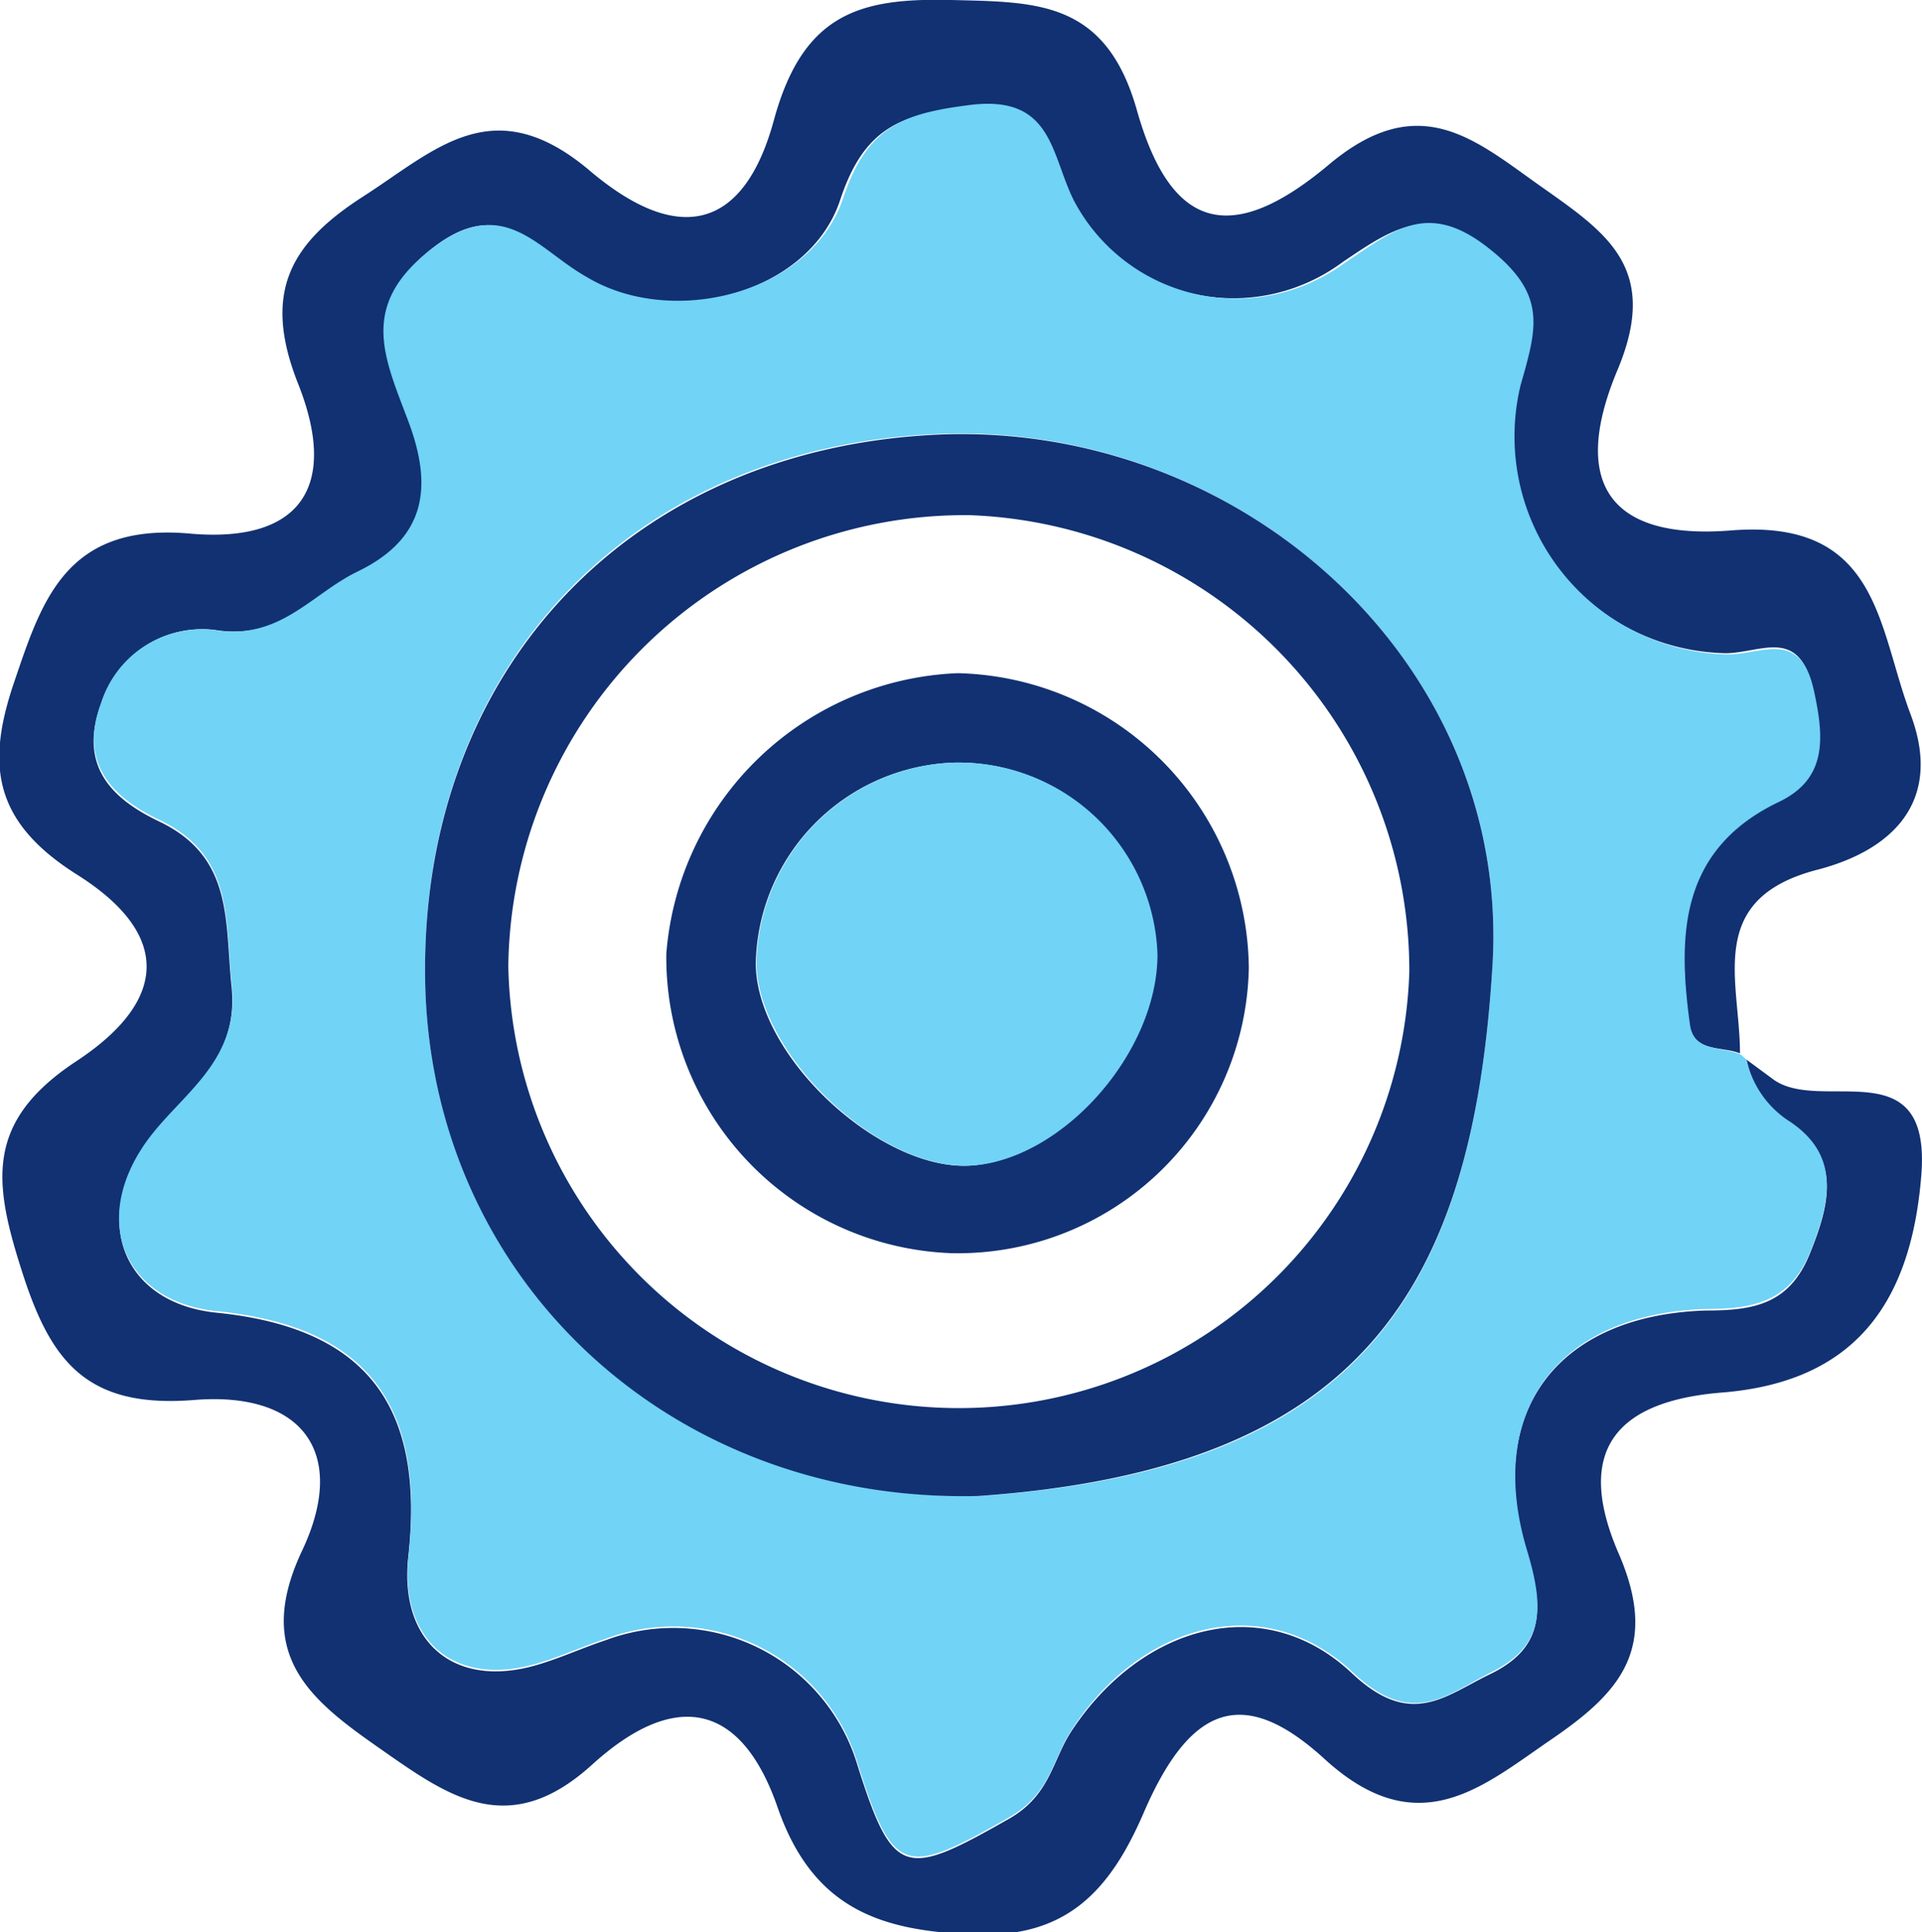
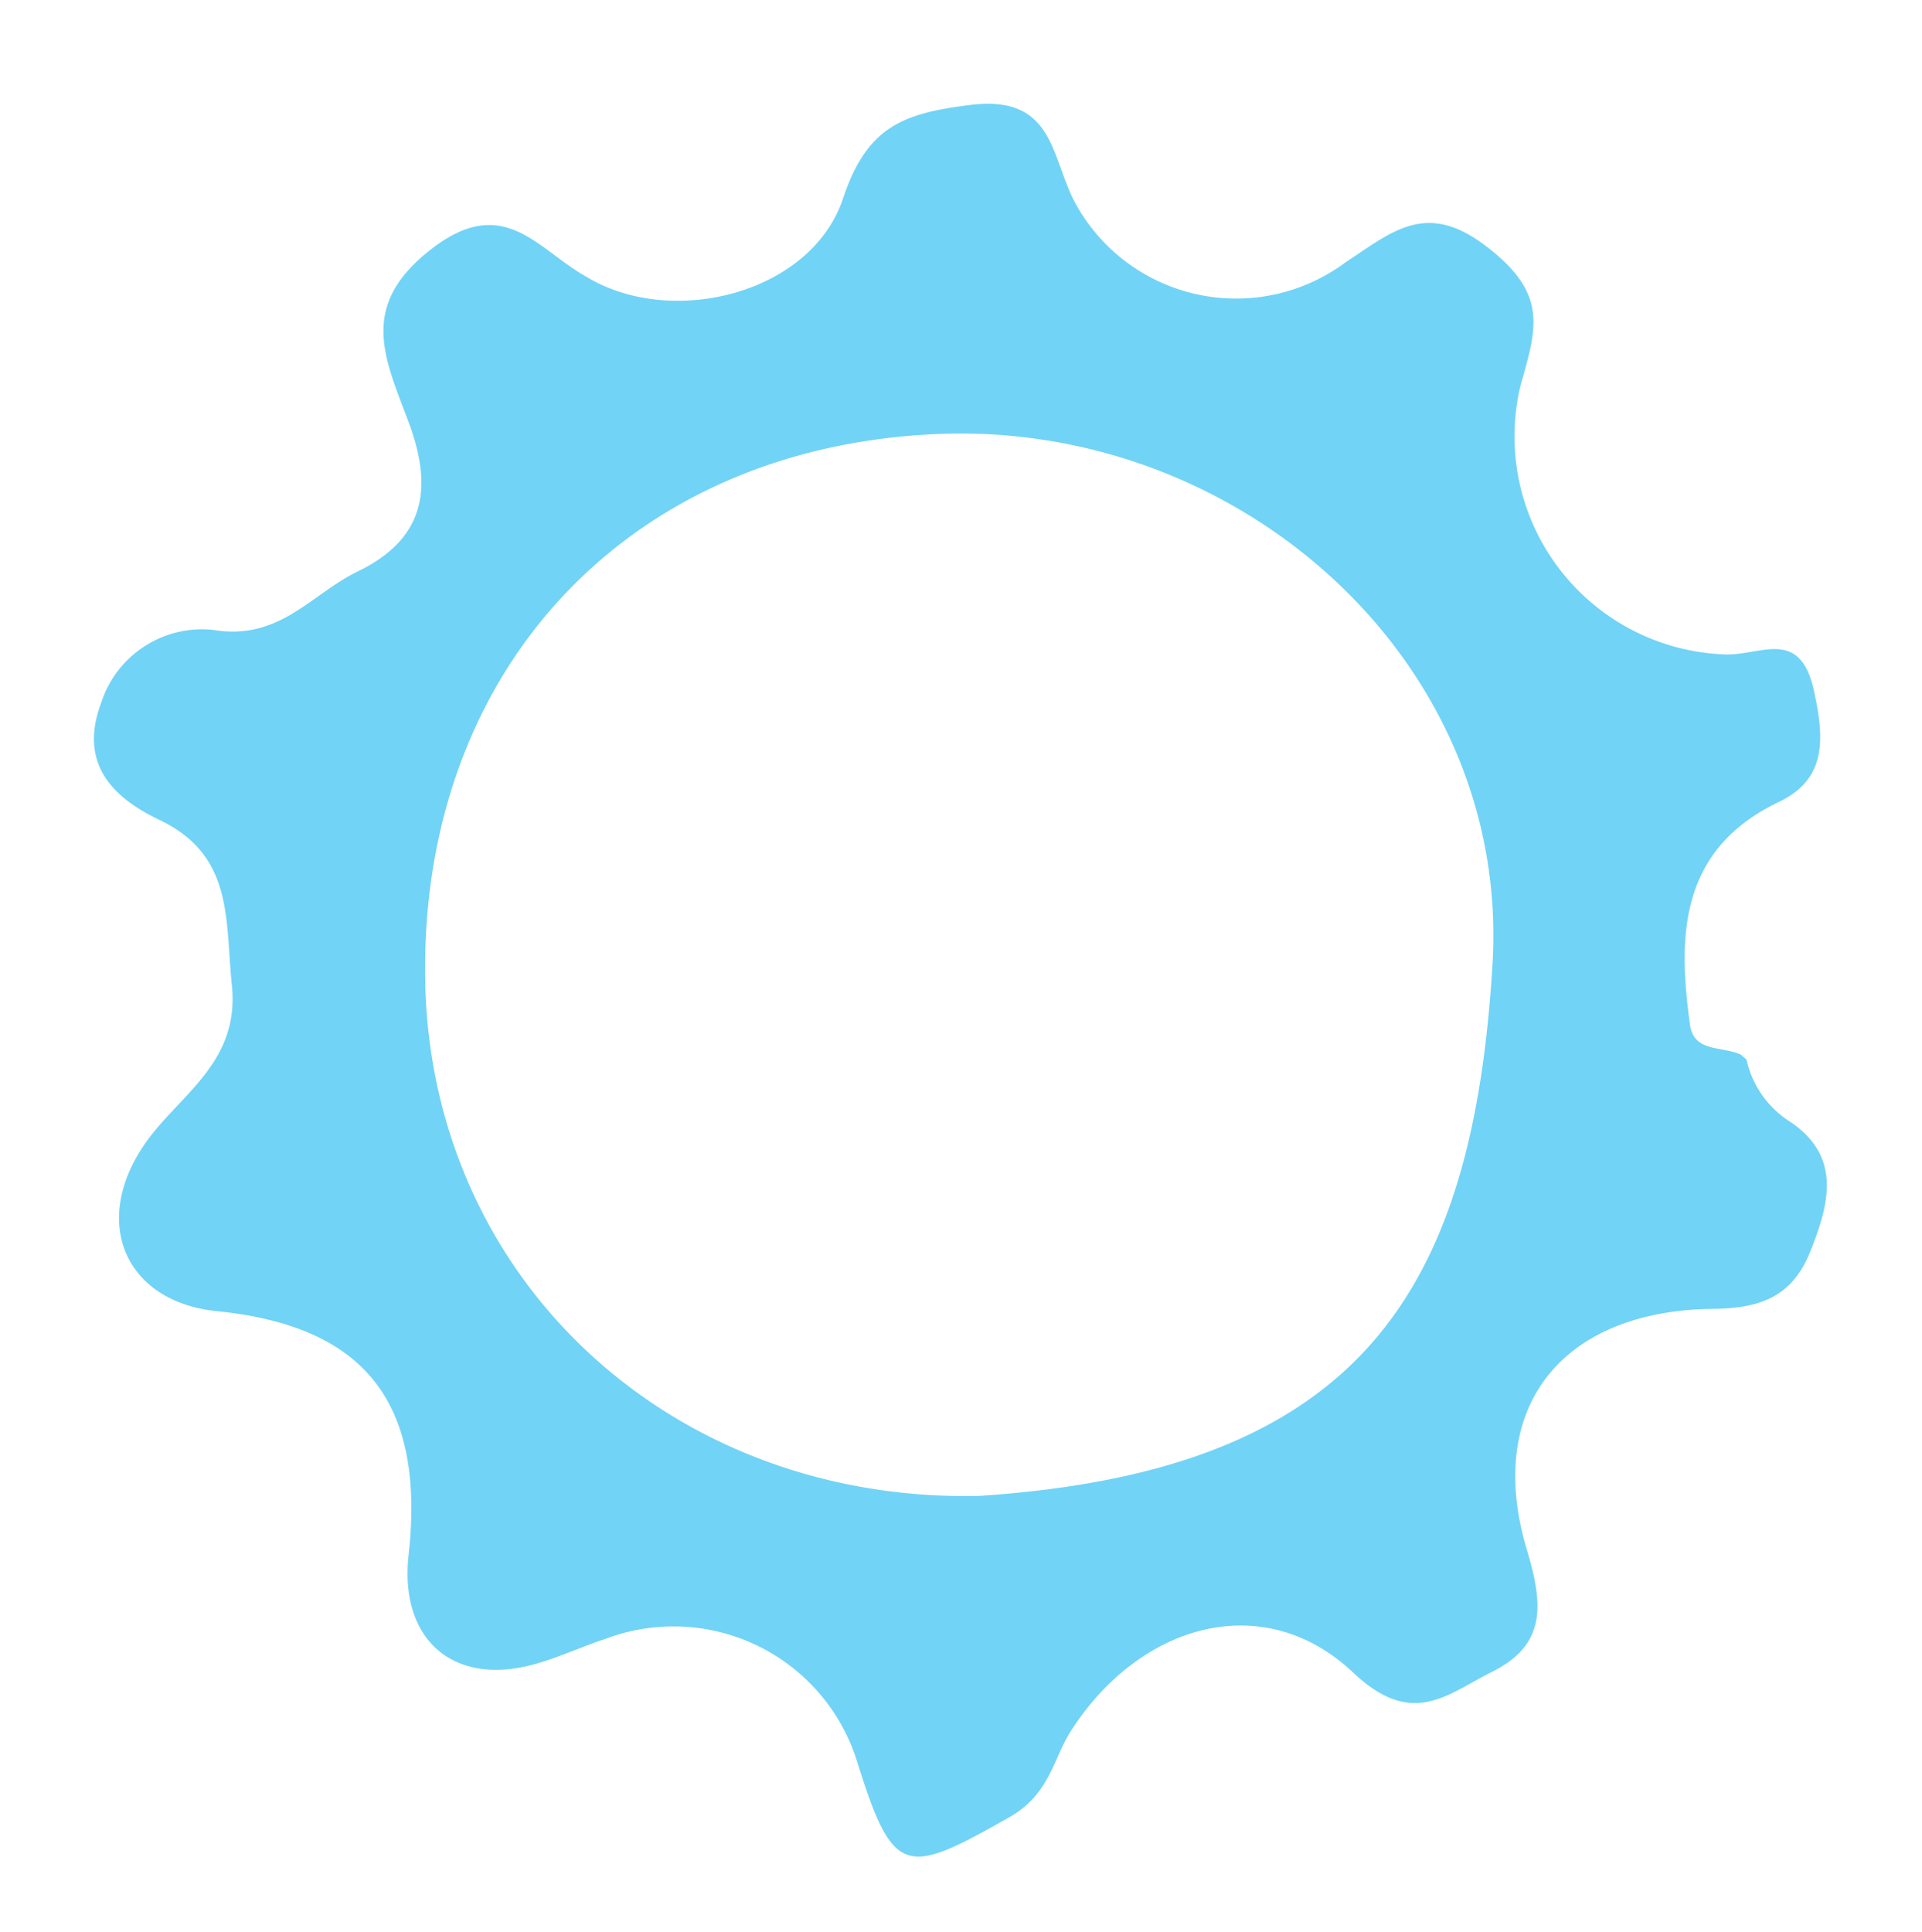
<svg xmlns="http://www.w3.org/2000/svg" width="61.67" height="62" viewBox="0 0 61.67 62">
-   <path d="M57.21,35l.84.62c1.51,1.14,5.08-1,4.77,3.06-.34,4.39-2.36,6.67-6.38,7-3.42.27-4.76,1.86-3.34,5.15,1.35,3.1,0,4.51-2.18,6s-4.25,3.36-7.26.6c-2.61-2.38-4.31-1.71-5.8,1.75-1.09,2.52-2.49,4-5.42,3.89s-5.17-.76-6.32-4.08-3.25-3.82-5.95-1.37-4.64,1-6.83-.53-4.07-3-2.46-6.37c1.45-3.11,0-5.08-3.48-4.8s-4.61-1.27-5.52-4.11S.66,37,3.62,35.05s3.05-4.09,0-6c-2.68-1.7-2.89-3.53-2-6.15s1.66-5.13,5.63-4.78c3.57.32,4.8-1.51,3.48-4.82-1.16-2.94-.22-4.51,2.1-6S17,3.85,20.11,6.49C23,8.93,25.06,8.31,26,4.86S28.78.93,31.7,1c2.72.07,4.95,0,5.95,3.54,1.08,3.82,3,4.39,6.15,1.75,2.91-2.45,4.7-.8,6.81.69s3.83,2.62,2.46,5.89c-1.53,3.65-.24,5.46,3.64,5.15,4.76-.38,4.7,3.08,5.76,5.89s-.59,4.38-3,5C55.87,29.85,57,32.47,57,34.8c-.59-.25-1.53,0-1.64-1-.35-2.88-.32-5.59,2.86-7.11,1.54-.74,1.46-2,1.12-3.58-.44-2-1.65-1.17-2.78-1.15a7,7,0,0,1-6.69-8.61c.54-1.89.73-3.06-1.08-4.44s-3-.54-4.54.5a5.88,5.88,0,0,1-8.72-2c-.74-1.49-.68-3.39-3.34-3-2.12.27-3.29.68-4.06,3-1,3.05-5.48,4.17-8.22,2.52C18.38,9,17.27,7.19,15,9s-1.4,3.6-.67,5.54.58,3.73-1.64,4.8c-1.5.73-2.5,2.23-4.64,1.87a3.4,3.4,0,0,0-3.64,2.38c-.74,2,.37,3.05,1.85,3.76,2.41,1.14,2.12,3.2,2.34,5.31.27,2.6-1.85,3.59-2.91,5.27-1.53,2.46-.44,4.9,2.43,5.19,4.76.48,6.69,2.94,6.15,7.83-.29,2.64,1.35,4.16,3.88,3.54.84-.21,1.63-.59,2.45-.86a6.17,6.17,0,0,1,8.08,4c1.15,3.65,1.54,3.62,4.88,1.72,1.32-.76,1.38-1.89,2-2.82,2.24-3.39,6.17-4.51,9-1.83,1.91,1.79,3,.69,4.46,0,1.75-.87,1.67-2.13,1.13-3.93-1.34-4.48,1-7.57,5.75-7.72,1.53,0,2.68-.19,3.34-1.82s1-3.07-.63-4.17A3.16,3.16,0,0,1,57.21,35Z" transform="translate(-1.17 -1)" fill="#113172" />
  <path d="M57.21,35A3.16,3.16,0,0,0,58.62,37c1.62,1.1,1.27,2.58.63,4.17S57.44,43,55.91,43c-4.72.15-7.09,3.24-5.75,7.72.54,1.8.62,3.06-1.13,3.93-1.44.72-2.55,1.82-4.46,0-2.86-2.68-6.79-1.56-9,1.83-.62.93-.68,2.06-2,2.82-3.34,1.9-3.73,1.93-4.88-1.72a6.17,6.17,0,0,0-8.08-4c-.82.27-1.61.65-2.45.86-2.53.62-4.17-.9-3.88-3.54.54-4.89-1.39-7.35-6.15-7.83-2.87-.29-4-2.73-2.43-5.19,1.06-1.68,3.18-2.67,2.91-5.27-.22-2.11.07-4.17-2.34-5.31-1.48-.71-2.59-1.8-1.85-3.76A3.4,3.4,0,0,1,8,21.21c2.14.36,3.14-1.14,4.64-1.87,2.22-1.07,2.41-2.74,1.64-4.8S12.66,10.82,15,9s3.4,0,5,.89c2.74,1.65,7.2.53,8.22-2.52.77-2.32,1.94-2.73,4.06-3,2.66-.34,2.6,1.56,3.34,3.05a5.88,5.88,0,0,0,8.72,2c1.52-1,2.6-2,4.54-.5s1.62,2.55,1.08,4.44A7,7,0,0,0,56.59,22c1.13,0,2.34-.83,2.78,1.15.34,1.55.42,2.84-1.12,3.58C55.07,28.25,55,31,55.39,33.84c.11.94,1,.71,1.64,1ZM32.56,49c12.23-.8,15.87-6.51,16.5-17.08.57-9.63-8-17.33-17.67-17-10,.36-16.69,7.51-16.58,17.4C14.91,42,22.67,49.2,32.56,49Z" transform="translate(-1.17 -1)" fill="#71d3f6" />
-   <path d="M32.56,49c-9.89.25-17.65-7-17.75-16.66-.11-9.89,6.62-17,16.58-17.4,9.68-.35,18.24,7.35,17.67,17C48.43,42.44,44.79,48.15,32.56,49ZM46.39,32.2a14.63,14.63,0,0,0-14.1-14.67A14.65,14.65,0,0,0,17.48,32a14.46,14.46,0,0,0,28.91.18Z" transform="translate(-1.17 -1)" fill="#113172" />
-   <path d="M41.24,32.06a9.34,9.34,0,0,1-9.54,9.15,9.5,9.5,0,0,1-9.15-9.61,9.77,9.77,0,0,1,9.35-9A9.56,9.56,0,0,1,41.24,32.06Zm-9.47-6.59a6.58,6.58,0,0,0-6.35,6.43c0,3,4,6.67,6.87,6.5s6-3.6,6-6.78A6.38,6.38,0,0,0,31.77,25.47Z" transform="translate(-1.17 -1)" fill="#113172" />
-   <path d="M31.77,25.47a6.38,6.38,0,0,1,6.54,6.15c0,3.18-3.08,6.62-6,6.78s-6.83-3.55-6.87-6.5A6.58,6.58,0,0,1,31.77,25.47Z" transform="translate(-1.17 -1)" fill="#71d3f6" />
</svg>